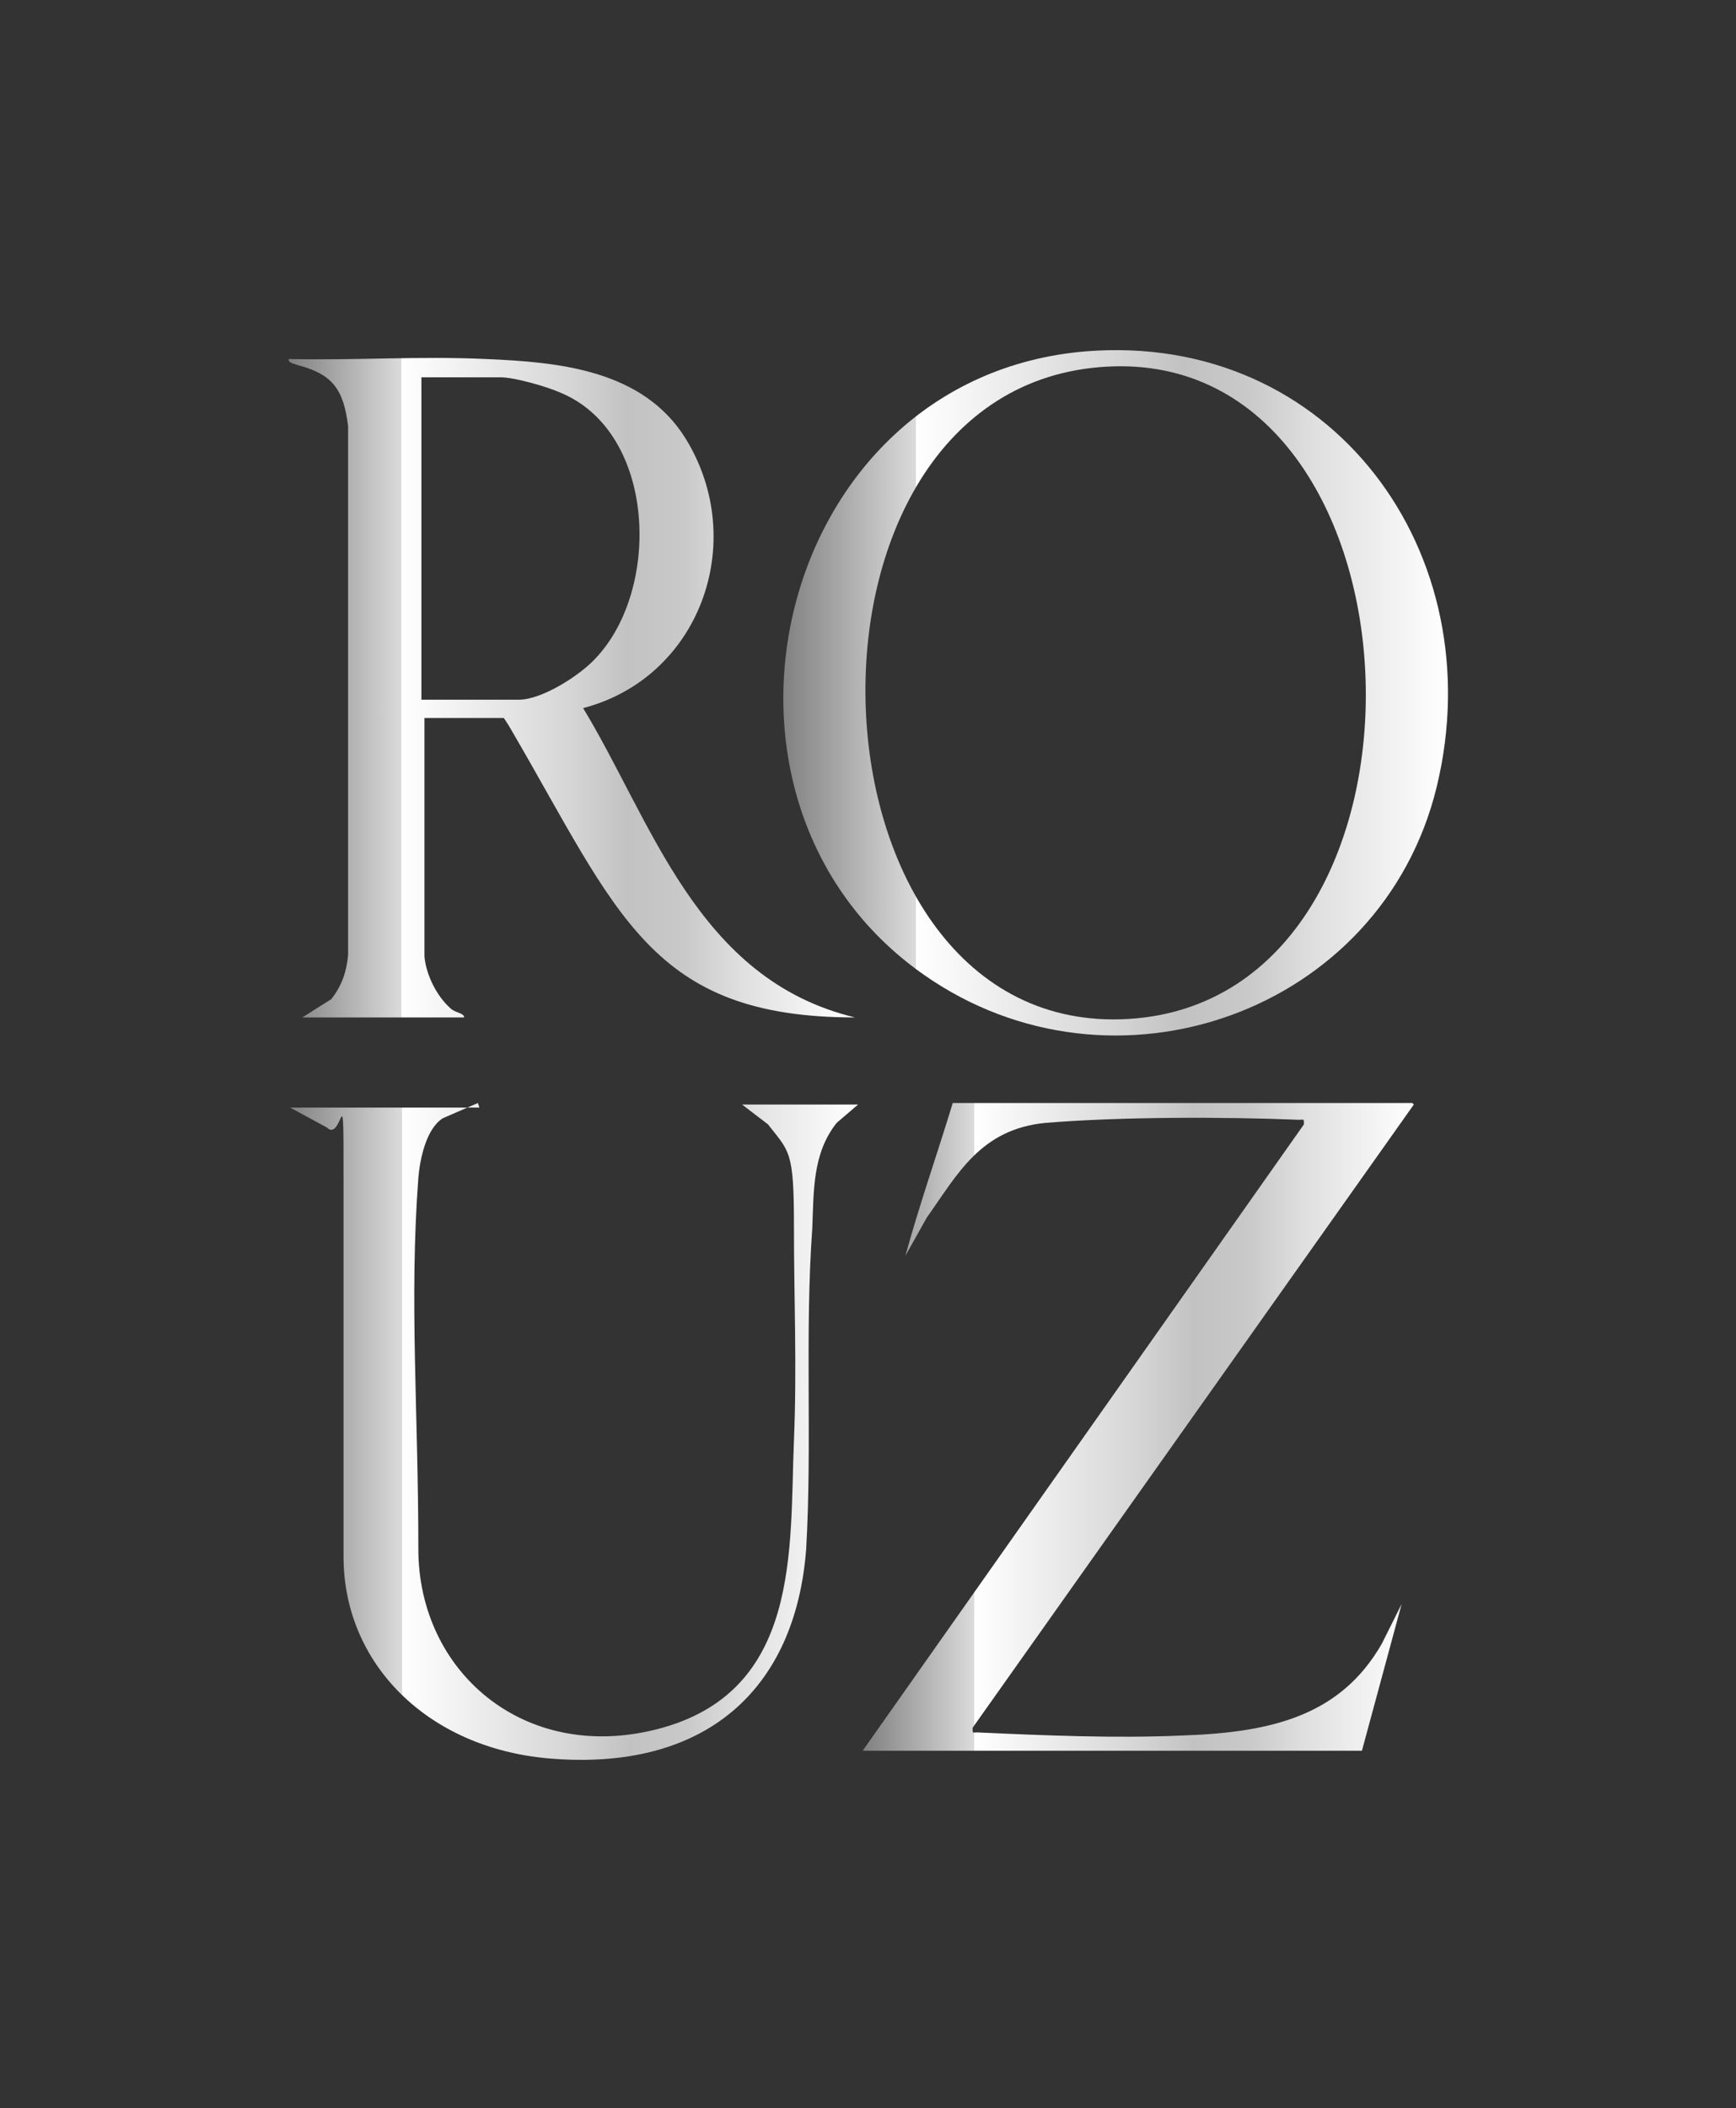
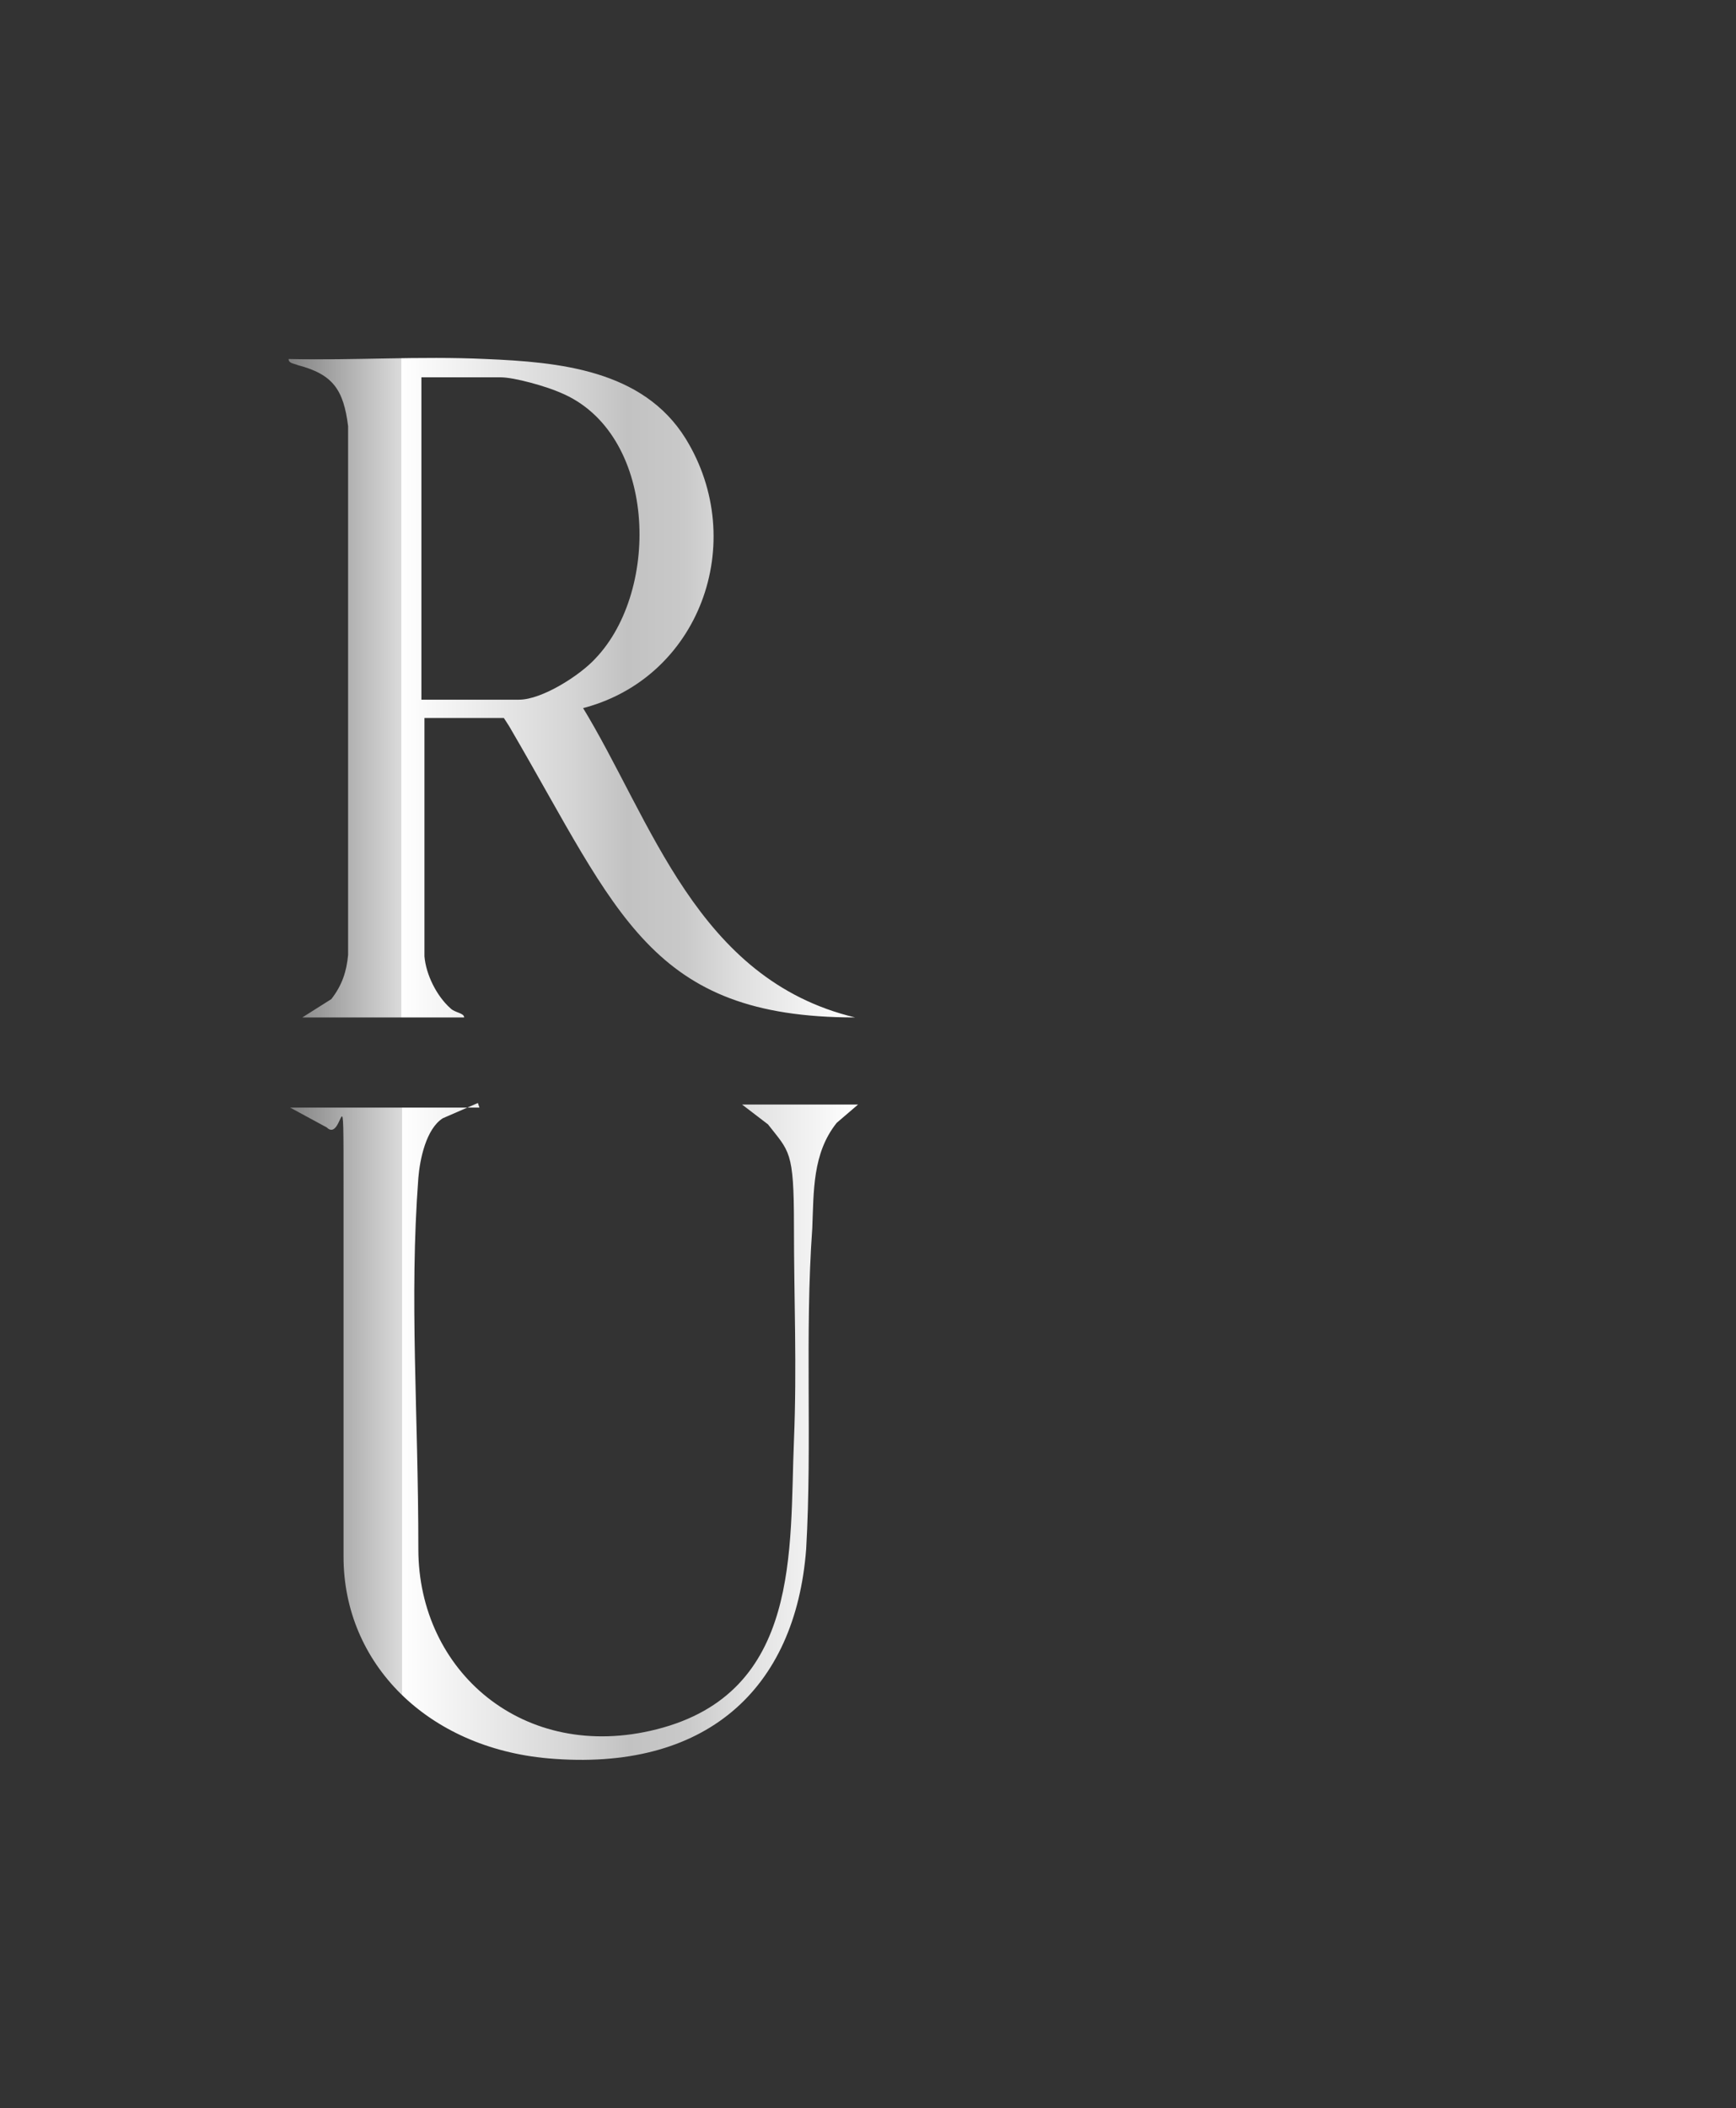
<svg xmlns="http://www.w3.org/2000/svg" viewBox="0 0 113.7 138" version="1.1" id="Layer_2">
  <rect x="0" y="0" width="113.7" height="138" fill="#333333" stroke="none" />
  <defs>
    <style>
      .st0 {
        fill: url(#linear-gradient2);
      }

      .st1 {
        fill: url(#linear-gradient1);
      }

      .st2 {
        fill: url(#linear-gradient3);
      }

      .st3 {
        fill: url(#linear-gradient);
      }
    </style>
    <linearGradient gradientUnits="userSpaceOnUse" gradientTransform="translate(0 94.1) scale(1 -1)" y2=".7" x2="92.6" y1=".7" x1="56.6" id="linear-gradient">
      <stop stop-color="#7a7a7a" offset="0" />
      <stop stop-color="#818181" offset="0" />
      <stop stop-color="#dbdbdb" offset=".2" />
      <stop stop-color="#fff" offset=".2" />
      <stop stop-color="#d5d5d5" offset=".5" />
      <stop stop-color="#c2c2c2" offset=".6" />
      <stop stop-color="#c9c9c9" offset=".7" />
      <stop stop-color="#dfdfdf" offset=".8" />
      <stop stop-color="#fff" offset="1" />
    </linearGradient>
    <linearGradient gradientUnits="userSpaceOnUse" gradientTransform="translate(0 94.1) scale(1 -1)" y2=".5" x2="56.1" y1=".5" x1="18.9" id="linear-gradient1">
      <stop stop-color="#7a7a7a" offset="0" />
      <stop stop-color="#818181" offset="0" />
      <stop stop-color="#dbdbdb" offset=".2" />
      <stop stop-color="#fff" offset=".2" />
      <stop stop-color="#d5d5d5" offset=".5" />
      <stop stop-color="#c2c2c2" offset=".6" />
      <stop stop-color="#c9c9c9" offset=".7" />
      <stop stop-color="#dfdfdf" offset=".8" />
      <stop stop-color="#fff" offset="1" />
    </linearGradient>
    <linearGradient gradientUnits="userSpaceOnUse" gradientTransform="translate(0 94.1) scale(1 -1)" y2="49" x2="55.9" y1="49" x1="18.9" id="linear-gradient2">
      <stop stop-color="#7a7a7a" offset="0" />
      <stop stop-color="#818181" offset="0" />
      <stop stop-color="#dbdbdb" offset=".2" />
      <stop stop-color="#fff" offset=".2" />
      <stop stop-color="#d5d5d5" offset=".5" />
      <stop stop-color="#c2c2c2" offset=".6" />
      <stop stop-color="#c9c9c9" offset=".7" />
      <stop stop-color="#dfdfdf" offset=".8" />
      <stop stop-color="#fff" offset="1" />
    </linearGradient>
    <linearGradient gradientUnits="userSpaceOnUse" gradientTransform="translate(0 94.1) scale(1 -1)" y2="48.8" x2="94.8" y1="48.8" x1="51.3" id="linear-gradient3">
      <stop stop-color="#7a7a7a" offset="0" />
      <stop stop-color="#818181" offset="0" />
      <stop stop-color="#dbdbdb" offset=".2" />
      <stop stop-color="#fff" offset=".2" />
      <stop stop-color="#d5d5d5" offset=".5" />
      <stop stop-color="#c2c2c2" offset=".6" />
      <stop stop-color="#c9c9c9" offset=".7" />
      <stop stop-color="#dfdfdf" offset=".8" />
      <stop stop-color="#fff" offset="1" />
    </linearGradient>
  </defs>
  <g id="Layer_1-2">
    <g>
      <g>
-         <path d="M92.6,72.3l-28.9,40.8c0,.4,0,.3.3.3,4.4.2,9.1.4,13.5.2,5.8-.2,10.3-1.3,13-6l1.3-2.6-2.6,9.6h-32.7l28.9-41c0-.4,0-.3-.3-.3-5-.2-11.7-.2-16.6.2-4.3.4-5.8,3.4-7.8,6.2l-1.4,2.5c.9-3.3,2.1-6.7,3.1-10h30.1Z" class="st3" />
        <path d="M31.3,72.2l-2.3,1c-1.1.7-1.5,2.7-1.6,3.9-.6,8,0,15.3,0,24.3,0,8,6.9,14,15.6,11.8,9.5-2.4,8.7-11.8,9-18.9.2-4.9,0-9.2,0-14.1s-.3-4.8-1.7-6.6l-1.7-1.3h7.6l-1.4,1.2c-1.6,2-1.5,4.5-1.6,6.9-.5,7,0,14-.4,21-.7,9.2-6.6,14.6-16.9,13.7-7.9-.7-13.4-6.2-13.4-13.2s0-15.8,0-24.1,0-2.9-1.1-4l-2.4-1.3h12.4Z" class="st1" />
      </g>
      <path d="M38,46.4c7.8-1.9,11.1-10.9,6.9-17.7-2.8-4.5-8.3-5-13.1-5.2-4.3-.2-8.6.1-12.9,0,0,.3.4.3.6.4,2.3.6,3,1.6,3.3,4v34.6c-.1,1.1-.4,2-1.1,2.9l-1.9,1.2h10.6c0-.3-.6-.3-.9-.6-.9-.8-1.6-2.2-1.7-3.4v-15.6h5.2s.4.6.5.8c7,12,9.1,18.8,22.5,18.8-10.4-2.5-13.3-12.9-17.9-20.4h0ZM27.6,45.9v-21.2h5.2c.9,0,3,.6,3.9,1,6.3,2.6,6.6,12.9,2.3,17.4-1,1.1-3.5,2.7-5,2.7h-6.4Z" class="st0" />
-       <path d="M71.1,23c16.1-1.3,26.7,13.2,23,28.5-3.6,14.8-21.2,21-33.6,12.3-16.3-11.4-9.8-39.1,10.6-40.8ZM72.5,24c-22.1,1.2-20.5,44,1.4,42.7,21.7-1.3,20.2-43.9-1.4-42.7Z" class="st2" />
    </g>
  </g>
</svg>